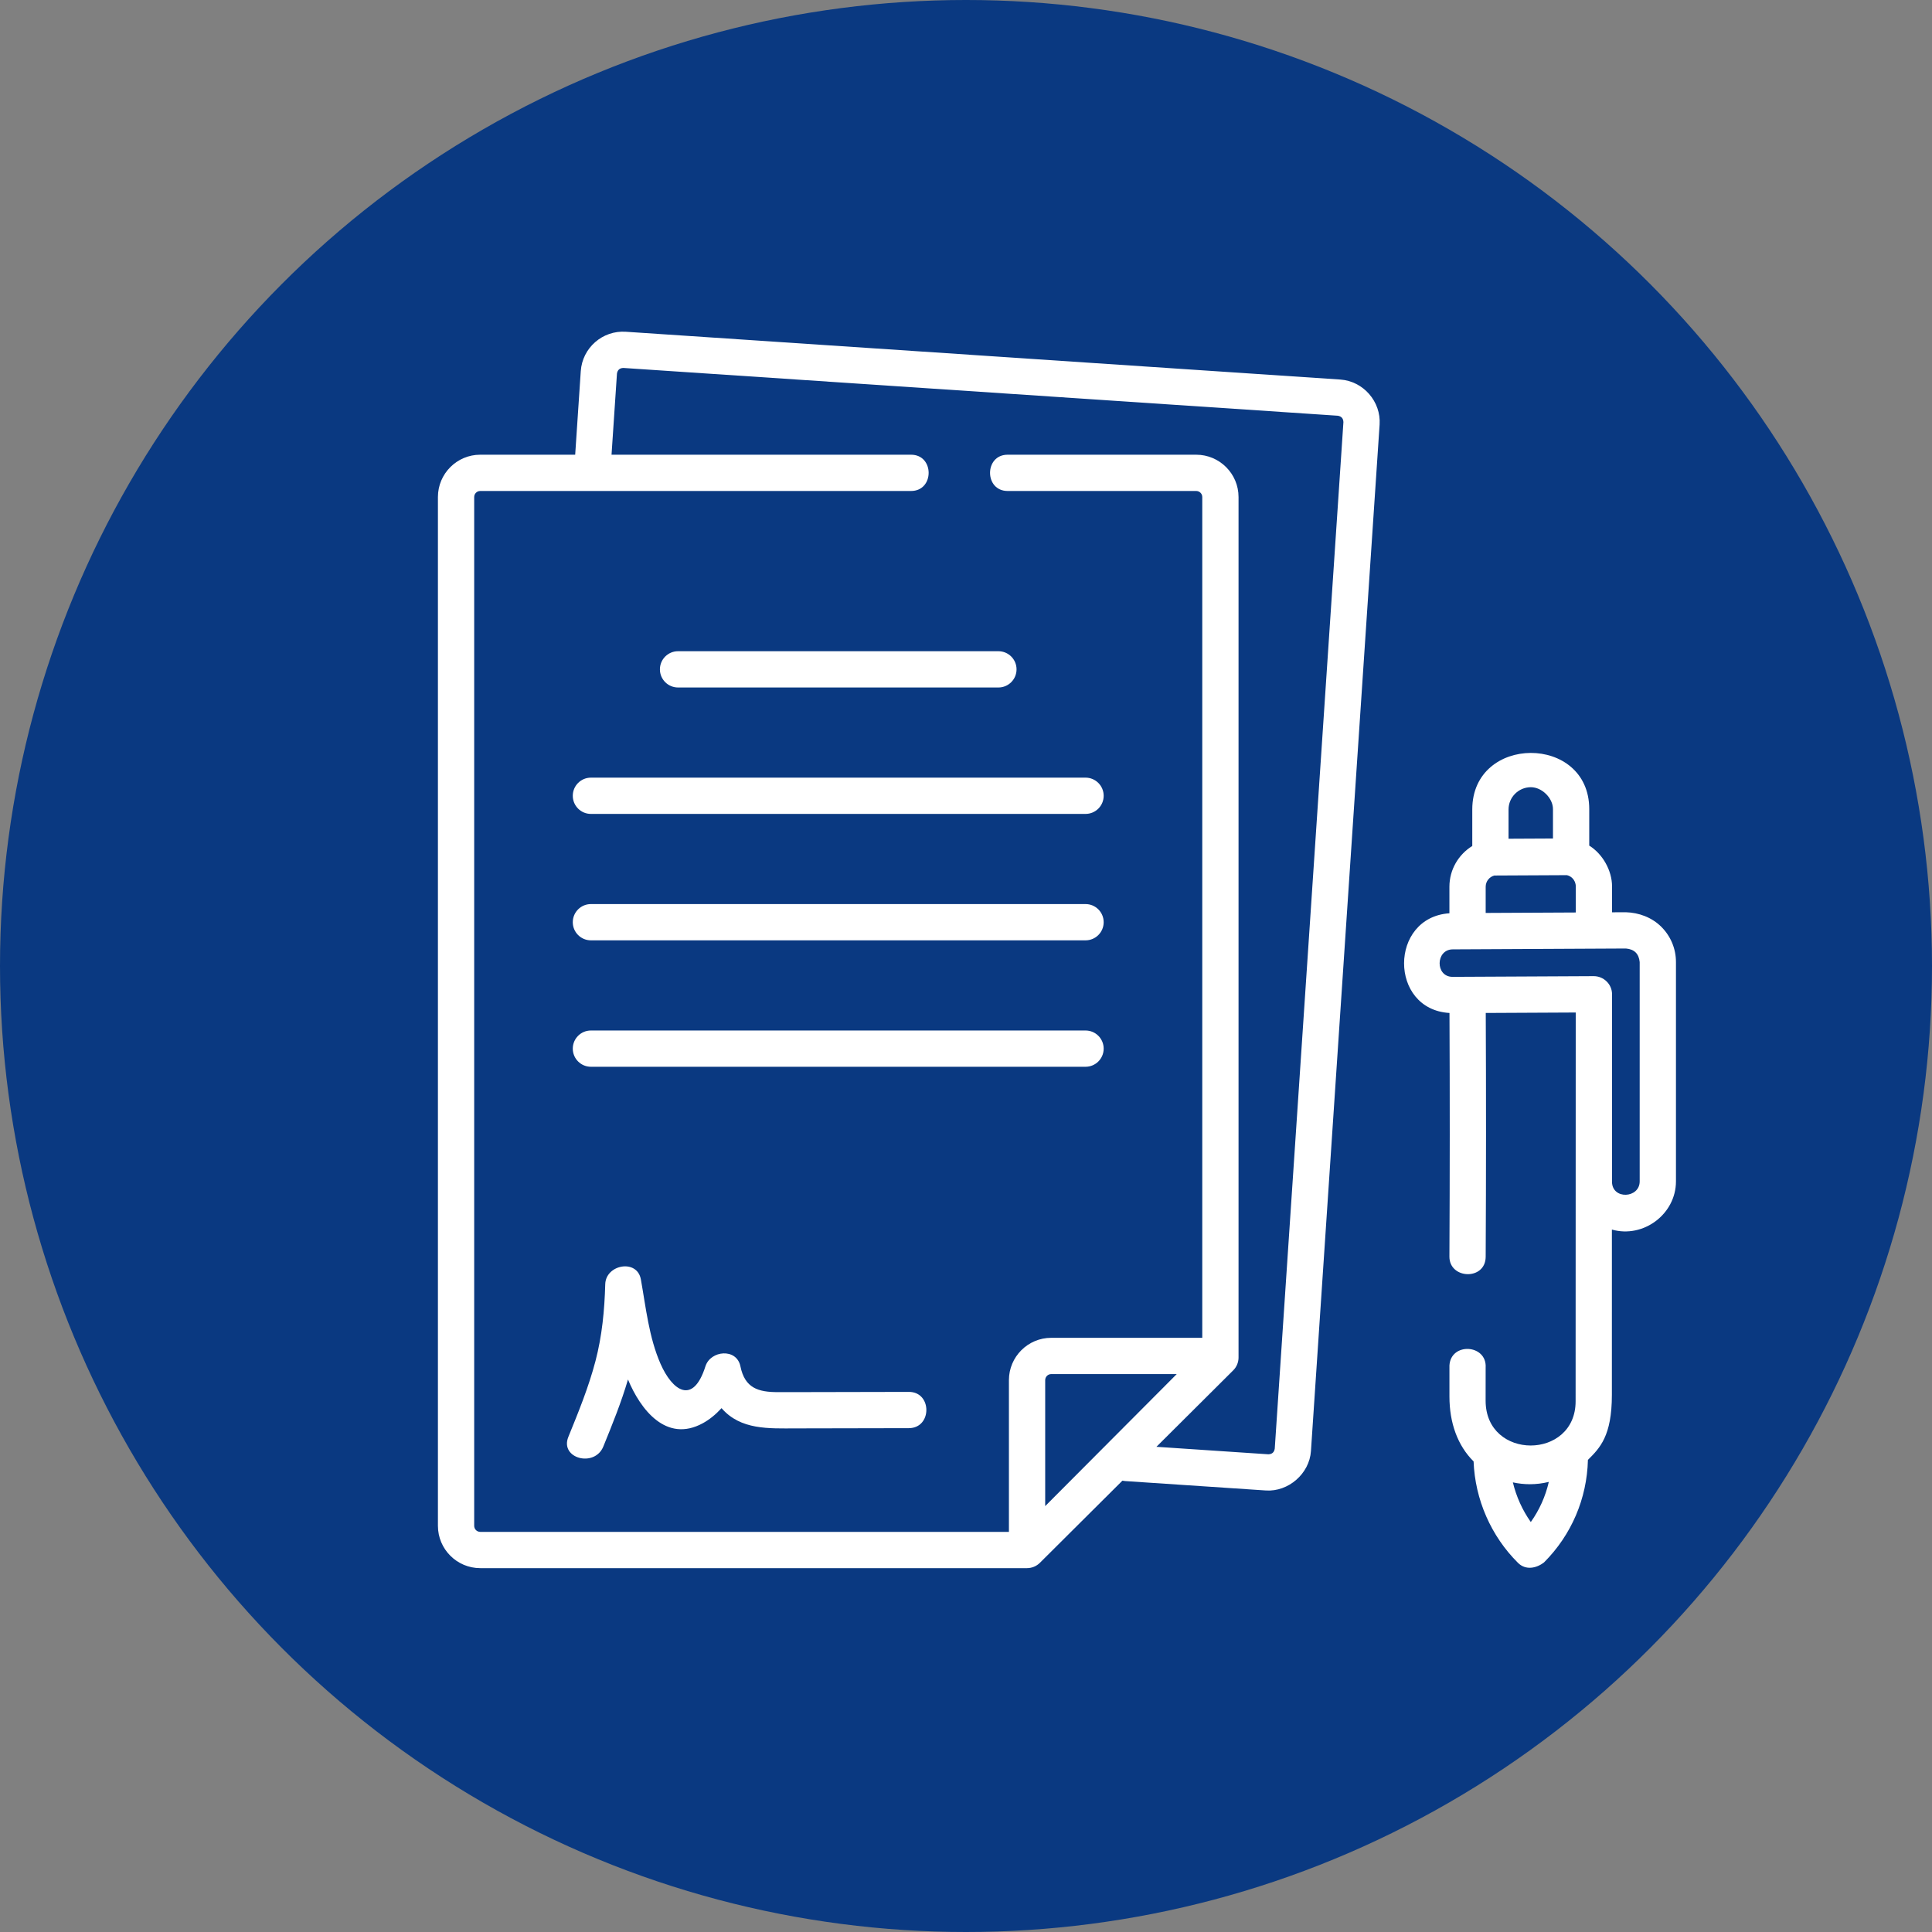
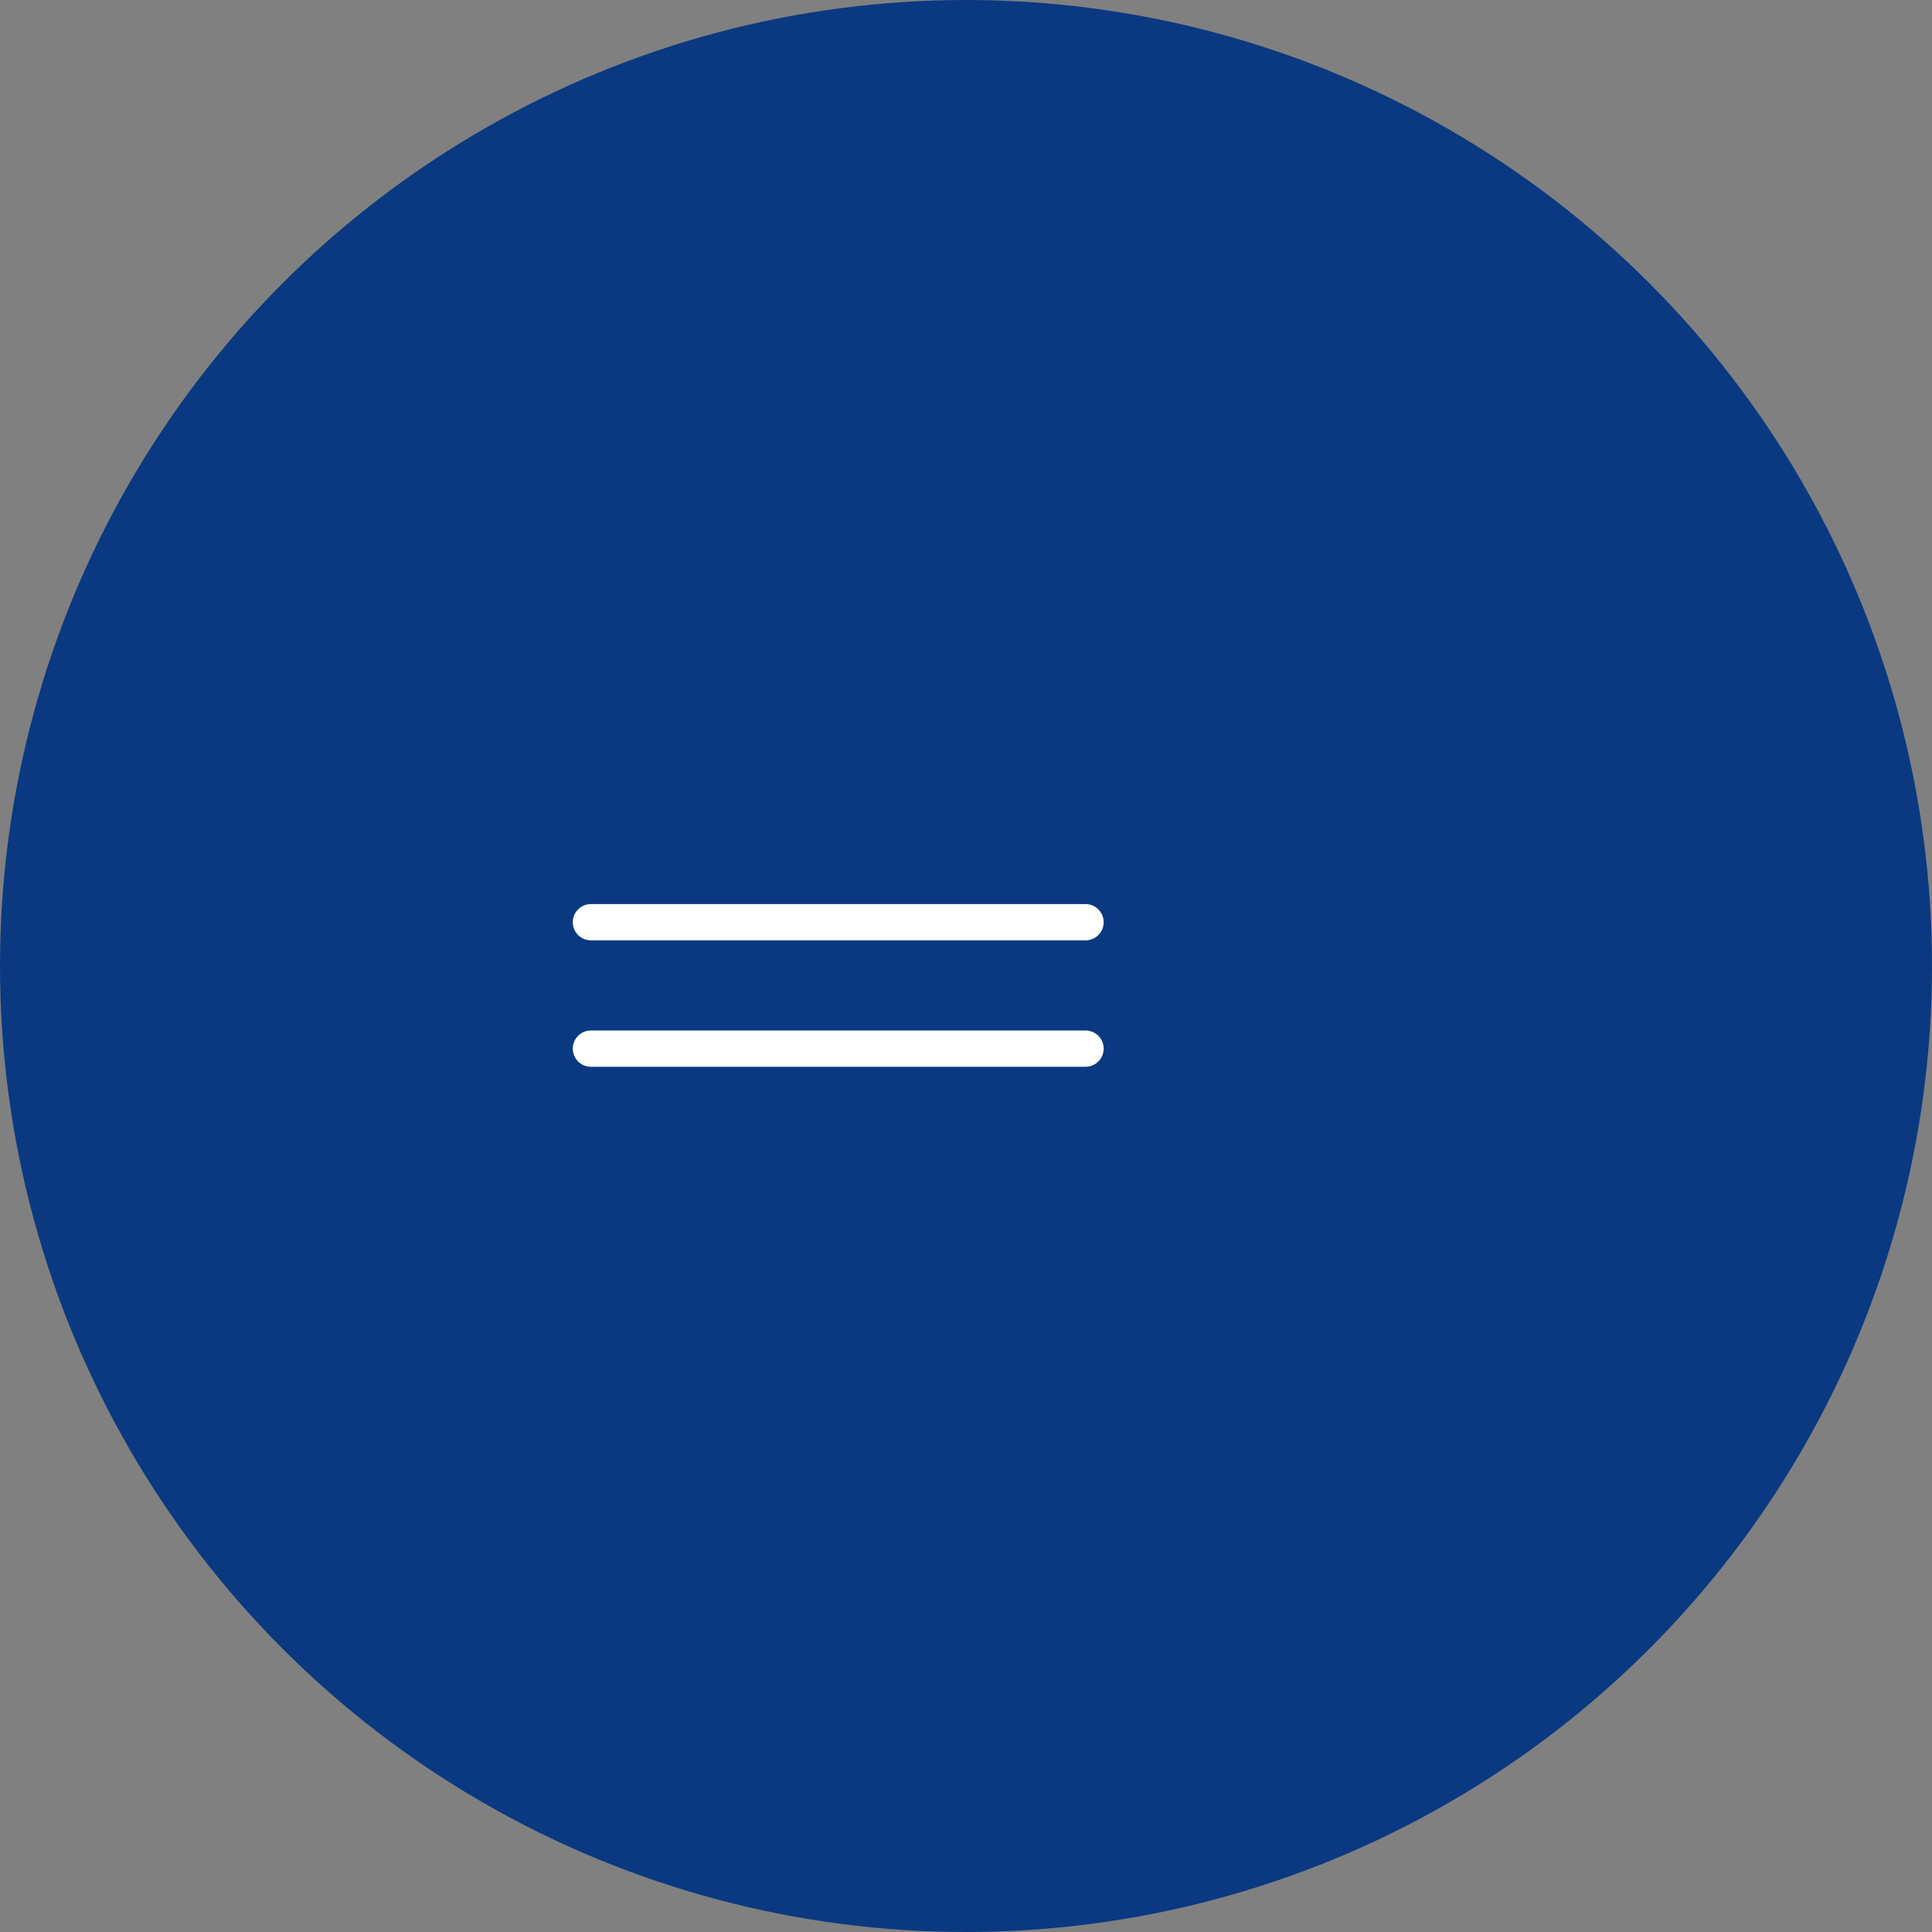
<svg xmlns="http://www.w3.org/2000/svg" width="600" height="600" viewBox="0 0 600 600" fill="none">
  <rect x="0" y="0" width="600" height="600" fill="#808080" stroke="none" />
  <circle cx="300" cy="300" r="300" fill="#0A3981" />
-   <path d="M416.213 117.869L194.354 103.029C187.121 102.55 180.849 108.034 180.364 115.264L178.629 141.215H149.142C141.896 141.215 136 147.11 136 154.356V473.858C136 481.104 141.896 487 149.142 487H318.961C320.433 487 321.891 486.399 322.935 485.359L348.571 459.837C348.832 459.892 349.098 459.937 349.371 459.955L393.138 462.882C400.123 463.343 406.658 457.661 407.127 450.647L428.449 131.859C428.928 124.704 423.368 118.347 416.213 117.869V117.869ZM324.593 467.736V428.612C324.593 427.577 325.436 426.734 326.471 426.734H365.445L324.593 467.736ZM395.887 449.896C395.704 451.03 395.038 451.612 393.89 451.643L359.136 449.318L382.98 425.58C384.042 424.524 384.639 423.087 384.639 421.589V154.357C384.639 147.111 378.743 141.216 371.498 141.216H312.929C305.647 141.216 305.647 152.48 312.929 152.48H371.498C372.533 152.48 373.375 153.322 373.375 154.357V415.47H326.471C319.225 415.47 313.329 421.366 313.329 428.612V475.736H149.142C148.107 475.736 147.264 474.893 147.264 473.858V154.357C147.264 153.322 148.107 152.48 149.142 152.48H282.936C290.218 152.48 290.218 141.216 282.936 141.216H189.918L191.603 116.017C191.786 114.882 192.452 114.3 193.601 114.269L415.461 129.108C416.596 129.291 417.178 129.957 417.209 131.106L395.887 449.896Z" fill="white" />
  <path d="M337.124 280.768H183.515C180.405 280.768 177.883 283.289 177.883 286.4C177.883 289.51 180.405 292.032 183.515 292.032H337.124C340.235 292.032 342.756 289.51 342.756 286.4C342.756 283.289 340.235 280.768 337.124 280.768Z" fill="white" />
  <path d="M337.124 320.031H183.515C180.405 320.031 177.883 322.553 177.883 325.663C177.883 328.773 180.405 331.295 183.515 331.295H337.124C340.235 331.295 342.756 328.773 342.756 325.663C342.756 322.553 340.235 320.031 337.124 320.031Z" fill="white" />
-   <path d="M177.883 247.136C177.883 250.247 180.405 252.769 183.515 252.769H337.124C340.235 252.769 342.756 250.247 342.756 247.136C342.756 244.026 340.235 241.504 337.124 241.504H183.515C180.405 241.504 177.883 244.026 177.883 247.136Z" fill="white" />
-   <path d="M204.942 207.873C204.942 210.984 207.464 213.505 210.574 213.505H310.065C313.175 213.505 315.697 210.984 315.697 207.873C315.697 204.763 313.175 202.241 310.065 202.241H210.574C207.464 202.241 204.942 204.763 204.942 207.873V207.873Z" fill="white" />
-   <path d="M282.251 432.264C272.121 432.291 261.992 432.312 251.862 432.328C248.457 432.333 245.053 432.338 241.649 432.34C235.48 432.345 231.324 431.106 229.942 424.321C228.773 418.584 220.657 419.355 219.08 424.321C215.183 436.589 208.737 431.782 205.126 423.53C201.524 415.297 200.6 406.083 199.027 397.322C197.87 390.884 188.134 392.689 187.964 398.819C187.74 406.893 186.986 414.838 184.937 422.668C182.823 430.747 179.655 438.511 176.51 446.23C173.768 452.959 184.67 455.854 187.371 449.224C190.158 442.385 192.949 435.508 195.026 428.413C198.886 437.694 206.871 448.193 218.25 442.006C220.367 440.854 222.345 439.218 224.08 437.31C229.997 444.148 238.805 443.609 247.047 443.599C258.782 443.584 270.517 443.559 282.252 443.528C289.498 443.509 289.511 432.245 282.251 432.264V432.264Z" fill="white" />
-   <path d="M515.928 287.821C513.001 284.908 508.978 283.415 504.893 283.304L500.636 283.325V275.276C500.636 270.373 497.724 265.193 493.553 262.613V251.276C493.553 227.945 457.228 228.046 457.228 251.385V262.725C452.978 265.351 450.128 270.04 450.128 275.38V283.626C431.379 284.903 431.326 313.473 450.149 314.589C450.269 339.803 450.263 364.603 450.128 390.238C450.091 397.307 461.353 397.722 461.392 390.297C461.527 364.64 461.533 339.818 461.414 314.584L489.357 314.445C489.357 314.445 489.321 397.686 489.321 435.185C489.321 453.462 461.372 453.584 461.372 434.995L461.381 424.725C461.821 417.456 450.577 416.778 450.137 424.046V433.684C450.137 441.944 452.692 448.94 457.638 453.861C458.078 465.645 463.043 477.048 471.432 485.367C473.839 487.755 477.171 487.026 479.5 485.231C488.035 476.681 492.844 465.41 493.144 453.38C496.862 449.677 500.584 445.949 500.584 433.183L500.589 381.855C510.329 384.625 520.485 377.088 520.485 366.876V298.787C520.485 294.639 518.866 290.745 515.928 287.821V287.821ZM461.392 283.52V275.379C461.392 273.712 462.535 272.315 464.075 271.9L486.622 271.788C487.253 271.944 487.835 272.242 488.306 272.712C488.994 273.396 489.372 274.306 489.372 275.276V283.382L461.392 283.52ZM475.413 244.471C478.87 244.471 482.288 247.86 482.288 251.276V260.412L468.491 260.48V251.385C468.492 247.591 471.595 244.489 475.413 244.471V244.471ZM475.404 472.684C472.786 468.973 470.892 464.776 469.835 460.364C471.578 460.742 473.345 460.938 475.112 460.938C477.084 460.938 479.056 460.694 480.998 460.22C479.966 464.698 478.076 468.921 475.404 472.684ZM509.22 366.876C509.22 372.209 500.62 372.629 500.62 366.975C500.62 366.975 500.63 313.677 500.636 308.791C500.64 305.64 498.021 303.153 494.961 303.153L451.114 303.37C445.675 303.37 445.802 294.861 451.169 294.835L504.948 294.569C507.549 294.79 508.972 296.197 509.22 298.787V366.876H509.22Z" fill="white" />
</svg>